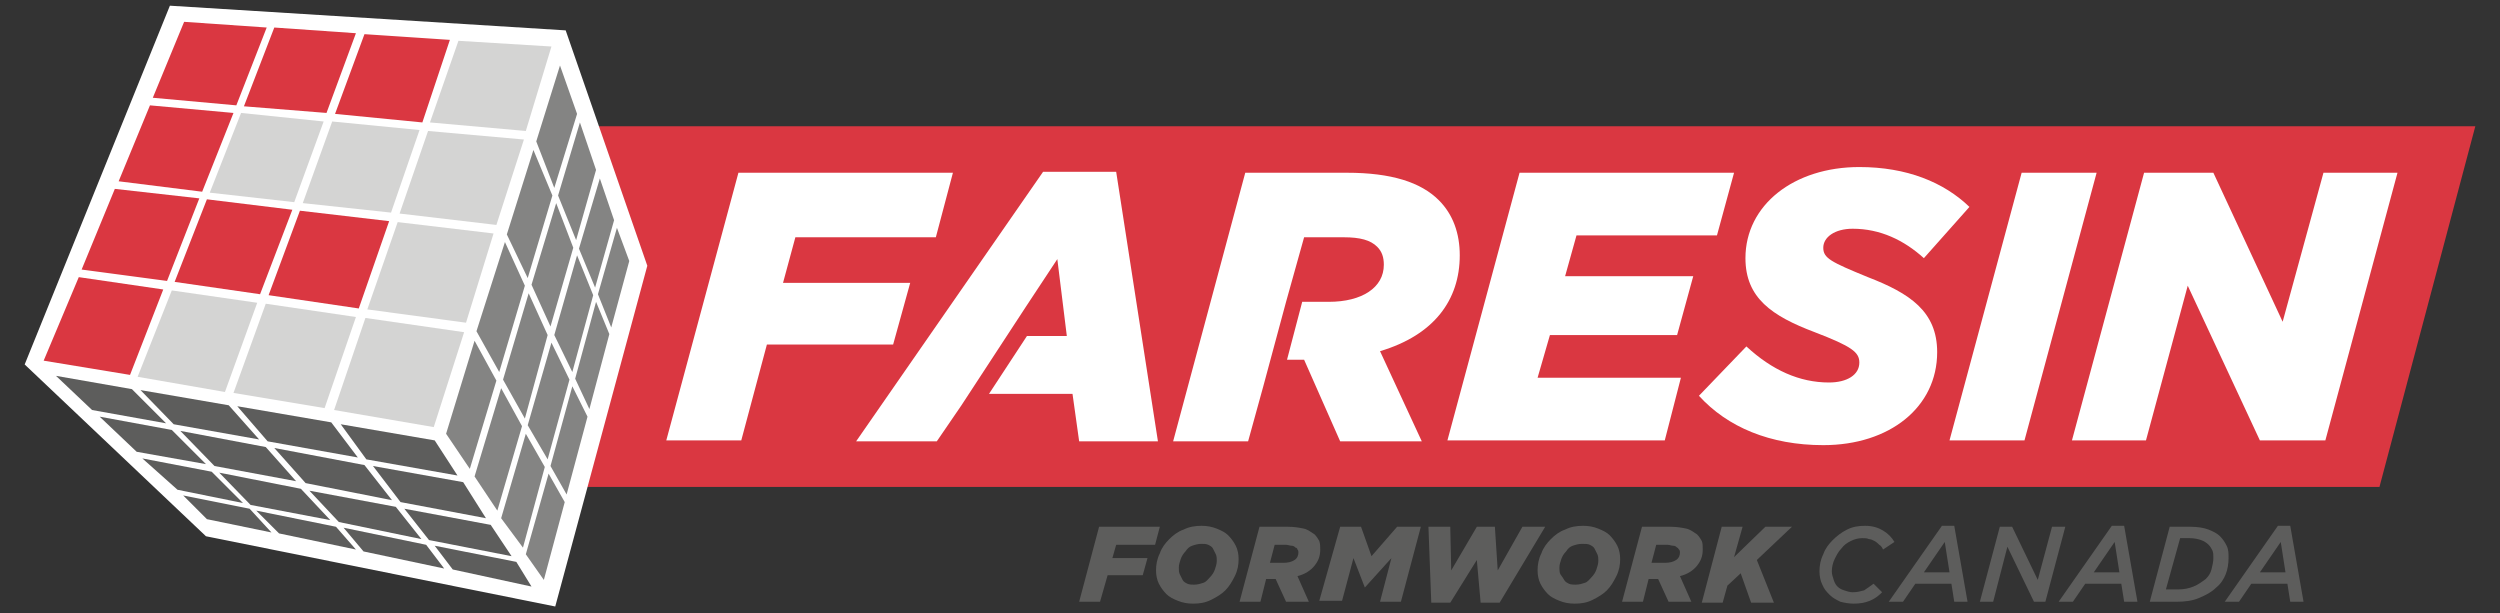
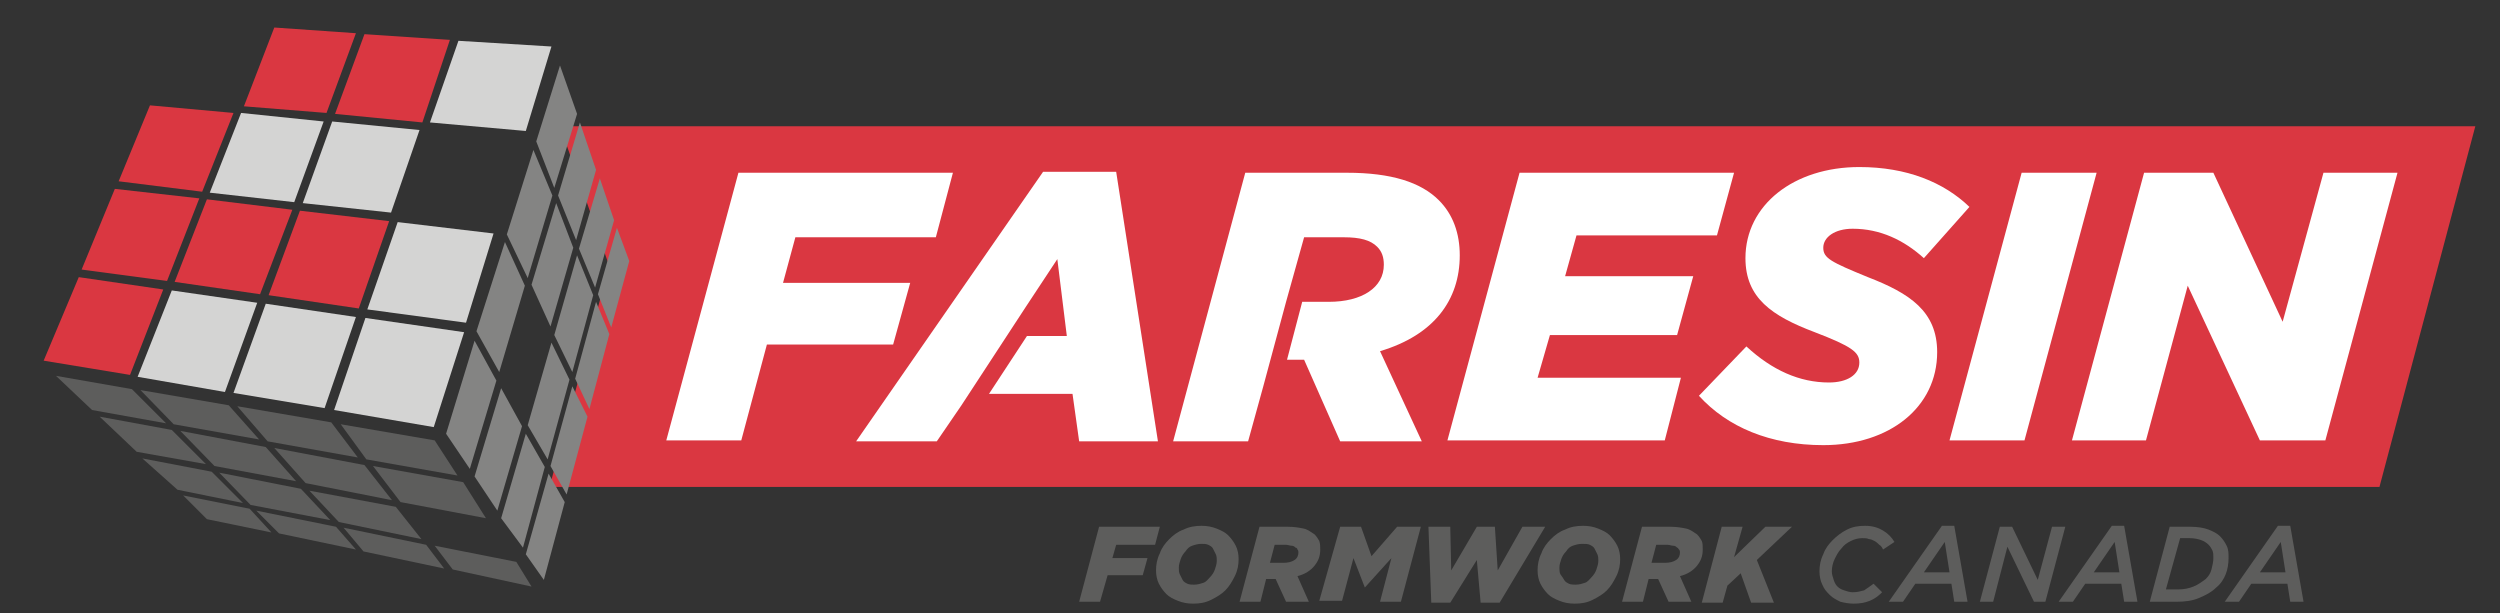
<svg xmlns="http://www.w3.org/2000/svg" version="1.1" id="Livello_1" x="0px" y="0px" viewBox="0 0 263.4 64.6" style="enable-background:new 0 0 263.4 64.6;" xml:space="preserve">
  <rect x="0" y="0" width="263.4" height="64.6" fill="#333333" stroke="none" />
  <style type="text/css">
	.st0{fill:#DA3741;}
	.st1{fill:#FFFFFF;}
	.st2{fill:#D4D4D3;}
	.st3{fill:#5D5D5C;}
	.st4{fill:#848483;}
</style>
  <g>
    <polygon class="st0" points="59,13.3 63.9,27.2 64.2,28 64,28.7 57.9,51.3 250.7,51.3 260.8,13.3  " />
  </g>
  <polygon class="st1" points="77.8,18.2 100.4,18.2 98.6,25 83.8,25 82.5,29.8 95.9,29.8 94.1,36.3 80.8,36.3 78.1,46.4 70.2,46.4   " />
  <polygon class="st1" points="160.1,18.2 182.7,18.2 180.9,24.8 166.1,24.8 164.9,29.1 178.4,29.1 176.7,35.3 163.3,35.3 162,39.8   177.1,39.8 175.4,46.4 152.5,46.4 " />
  <g>
    <path class="st1" d="M179,41.7l5-5.2c2.7,2.5,5.6,3.8,8.7,3.8c1.9,0,3.2-0.8,3.2-2.1c0-1.1-0.8-1.7-4.7-3.2   c-4.5-1.7-7.3-3.6-7.3-7.8c0-5.6,5.1-9.6,12-9.6c5,0,8.9,1.6,11.6,4.2l-4.8,5.4c-2.1-1.9-4.6-3.1-7.5-3.1c-1.9,0-3.1,0.9-3.1,2   c0,1.1,0.8,1.5,4.7,3.1c4.4,1.7,7.3,3.6,7.3,7.9c0,5.8-5,9.8-12,9.8C186.5,46.9,182,45,179,41.7" />
  </g>
  <polygon class="st1" points="213,18.2 220.9,18.2 213.3,46.4 205.4,46.4 " />
  <polygon class="st1" points="244.8,18.2 240.5,33.9 233.2,18.2 225.9,18.2 218.3,46.4 226.1,46.4 230.5,30.1 238.1,46.4 245,46.4   252.6,18.2 " />
  <polygon class="st1" points="117.6,18.1 109.9,18.1 90.2,46.5 98.7,46.5 101.3,42.7 108.1,32.3 111.4,27.3 112.4,35.4 108.2,35.4   104.2,41.5 113,41.5 113.7,46.5 122,46.5 " />
  <path class="st1" d="M153.8,26.9c0-2.3-0.7-4.3-2.2-5.8c-1.9-1.9-5-2.9-9.7-2.9h-10.7l-7.6,28.3h7.9l1.6-5.8l2.4-8.9h0l1.9-6.8h4.2  c1.7,0,2.8,0.3,3.5,1c0.5,0.5,0.7,1.1,0.7,1.9c0,2.4-2.3,3.9-5.8,3.9h-2.8l-1.6,6.1h1.8l3.8,8.6h8.6l-4.4-9.5  C151.1,35.3,153.8,31.6,153.8,26.9" />
  <g>
-     <polygon class="st1" points="68.2,28 59.6,3.2 17.9,0.6 2.6,38.4 21.7,56.5 58.5,63.9  " />
-     <polygon class="st0" points="19.4,2.3 28.1,2.9 24.9,11.1 16.1,10.3  " />
    <polygon class="st0" points="28.9,2.9 37.5,3.5 34.4,11.9 25.7,11.2  " />
    <polygon class="st0" points="38.4,3.6 47.4,4.2 44.5,12.9 35.3,12  " />
    <polygon class="st2" points="48.3,4.3 58.1,4.9 55.4,13.8 45.3,12.9  " />
-     <polygon class="st2" points="55.2,14.7 45.1,13.8 42.1,22.5 52.3,23.7  " />
    <polygon class="st2" points="44.2,13.7 35,12.8 31.9,21.4 41.2,22.4  " />
    <polygon class="st2" points="31,21.3 22.1,20.3 25.4,11.9 34.1,12.8  " />
    <polygon class="st0" points="24.6,11.9 15.8,11.1 12.5,19.1 21.3,20.2  " />
    <polygon class="st0" points="12.1,19.9 21,20.9 17.6,29.6 8.6,28.4  " />
    <polygon class="st0" points="21.8,21 18.4,29.7 27.4,31 30.8,22.1  " />
    <polygon class="st0" points="31.6,22.2 28.3,31.1 37.8,32.5 41,23.3  " />
    <polygon class="st2" points="41.9,23.4 52,24.6 49.1,34 38.7,32.6  " />
    <polygon class="st2" points="48.9,35 38.5,33.5 35.2,43.2 45.7,45  " />
    <polygon class="st2" points="37.5,33.4 28,32 24.6,41.4 34.2,43  " />
    <polygon class="st2" points="27.1,31.9 18.1,30.6 14.5,39.7 23.7,41.3  " />
    <polygon class="st0" points="17.2,30.5 8.3,29.2 4.6,38 13.7,39.5  " />
    <polygon class="st3" points="5.9,39.6 13.9,41 17.5,44.6 9.7,43.2  " />
    <polygon class="st3" points="18.1,45.3 21.7,48.9 14.4,47.6 10.5,43.9  " />
    <polygon class="st3" points="22.3,49.7 15,48.3 18.7,51.6 25.6,53  " />
    <polygon class="st3" points="26.3,53.6 28.6,56.1 21.8,54.7 19.3,52.2  " />
    <polygon class="st3" points="27,53.8 29.4,56.2 37.5,57.9 35.4,55.5  " />
    <polygon class="st3" points="26.4,53.2 34.8,54.8 31.7,51.5 23.1,49.8  " />
    <polygon class="st3" points="31.2,50.7 28,47.1 19,45.4 22.6,49.1  " />
    <polygon class="st3" points="27.3,46.3 24.1,42.7 14.8,41.1 18.3,44.7  " />
    <polygon class="st3" points="25,42.8 34.9,44.5 37.7,48.2 28.2,46.5  " />
    <polygon class="st3" points="28.9,47.2 38.4,49 41.3,52.7 32.2,50.9  " />
    <polygon class="st3" points="35.9,44.7 45.8,46.4 48.2,50.1 38.6,48.4  " />
    <polygon class="st3" points="39.3,49.1 42.2,52.9 51.2,54.6 48.8,50.8  " />
-     <polygon class="st3" points="42.6,53.6 51.7,55.3 53.9,58.6 45.2,56.9  " />
    <polygon class="st3" points="45.8,57.5 54.4,59.2 56,61.8 47.7,60  " />
    <polygon class="st3" points="44.9,57.4 46.8,59.9 38.3,58.1 36.2,55.6  " />
    <polygon class="st3" points="44.4,56.8 41.7,53.4 32.6,51.7 35.7,55  " />
    <polygon class="st4" points="57.3,61.1 59.5,52.9 57.8,49.9 55.4,58.4  " />
    <polygon class="st4" points="55.1,57.7 57.4,49.2 55.4,45.7 52.8,54.6  " />
    <polygon class="st4" points="52.4,53.8 55,44.9 52.8,40.9 50,50.2  " />
    <polygon class="st4" points="49.5,49.4 52.3,40.1 50,35.9 47,45.7  " />
    <polygon class="st4" points="50.2,34.9 52.6,39.2 55.3,30.1 53.2,25.5  " />
-     <polygon class="st4" points="55.7,30.9 57.7,35.3 55.3,44.1 53,40  " />
    <polygon class="st4" points="58.1,36.1 60,40 57.7,48.4 55.6,44.8  " />
    <polygon class="st4" points="60.3,40.7 61.9,43.9 59.7,52.1 58,49.1  " />
    <polygon class="st4" points="62.1,43.1 60.6,39.9 62.8,31.8 64.2,35.2  " />
    <polygon class="st4" points="60.3,39.2 62.5,31.1 60.8,26.9 58.4,35.3  " />
    <polygon class="st4" points="58,34.4 56,30 58.6,21.4 60.4,26.1  " />
    <polygon class="st4" points="55.6,29.3 58.2,20.6 56.2,15.8 53.4,24.7  " />
    <polygon class="st4" points="56.5,14.9 58.4,19.8 60.8,12 59,6.9  " />
    <polygon class="st4" points="61.1,12.9 62.8,17.9 60.7,25.3 58.8,20.6  " />
    <polygon class="st4" points="61,26.2 63.2,18.8 64.7,23.2 62.7,30.3  " />
    <polygon class="st4" points="65,24 66.3,27.5 64.4,34.5 63,31  " />
  </g>
  <g>
    <path class="st3" d="M115.8,55.5h6.4l-0.5,1.9h-4.1l-0.4,1.4h3.7l-0.5,1.8h-3.7l-0.8,2.8h-2.2L115.8,55.5z" />
    <path class="st3" d="M127.6,63.2c-0.6,0.3-1.2,0.4-1.9,0.4c-0.6,0-1.1-0.1-1.6-0.3s-0.9-0.4-1.2-0.7c-0.3-0.3-0.6-0.7-0.8-1.1   c-0.2-0.4-0.3-0.9-0.3-1.4c0-0.6,0.1-1.2,0.4-1.8c0.2-0.6,0.6-1.1,1-1.5c0.4-0.4,0.9-0.8,1.5-1c0.6-0.3,1.2-0.4,1.9-0.4   c0.6,0,1.1,0.1,1.6,0.3c0.5,0.2,0.9,0.4,1.2,0.7s0.6,0.7,0.8,1.1s0.3,0.9,0.3,1.4c0,0.6-0.1,1.2-0.4,1.8s-0.6,1.1-1,1.5   C128.7,62.6,128.2,62.9,127.6,63.2z M124.6,61.1c0.1,0.2,0.3,0.3,0.5,0.4s0.5,0.1,0.7,0.1c0.4,0,0.7-0.1,1-0.2s0.5-0.4,0.7-0.6   c0.2-0.2,0.4-0.5,0.5-0.8c0.1-0.3,0.2-0.6,0.2-0.9c0-0.2,0-0.5-0.1-0.7c-0.1-0.2-0.2-0.4-0.3-0.6s-0.3-0.3-0.5-0.4   s-0.5-0.1-0.7-0.1c-0.4,0-0.7,0.1-1,0.2c-0.3,0.1-0.5,0.3-0.7,0.6c-0.2,0.2-0.4,0.5-0.5,0.8c-0.1,0.3-0.2,0.6-0.2,0.9   c0,0.2,0,0.5,0.1,0.7S124.5,60.9,124.6,61.1L124.6,61.1z" />
    <path class="st3" d="M132.7,55.5h3c0.7,0,1.2,0.1,1.7,0.2c0.4,0.1,0.8,0.4,1.1,0.6c0.2,0.2,0.4,0.5,0.5,0.7   c0.1,0.3,0.1,0.6,0.1,0.9c0,0.7-0.2,1.2-0.6,1.7c-0.4,0.5-1,0.9-1.8,1.1l1.2,2.7h-2.4l-1.1-2.4h-1l-0.6,2.4h-2.2L132.7,55.5z    M135.2,59.3c0.5,0,0.9-0.1,1.2-0.3c0.3-0.2,0.4-0.5,0.4-0.8c0-0.1,0-0.2-0.1-0.3c0-0.1-0.1-0.2-0.2-0.2c-0.1-0.1-0.2-0.2-0.4-0.2   c-0.2,0-0.4-0.1-0.6-0.1h-1.2l-0.5,1.9L135.2,59.3z" />
    <path class="st3" d="M141.2,55.5h2.2l1.1,3.1l2.7-3.1h2.5l-2.1,7.9h-2.2l1.2-4.6l-2.8,3.1h0l-1.2-3.1l-1.2,4.5H139L141.2,55.5z" />
    <path class="st3" d="M150.5,55.5h2.3l0.1,4.6l2.7-4.6h1.9l0.3,4.6l2.6-4.6h2.4l-4.8,8h-2l-0.4-4.5l-2.8,4.5h-2L150.5,55.5z" />
    <path class="st3" d="M167.8,63.2c-0.6,0.3-1.2,0.4-1.9,0.4c-0.6,0-1.1-0.1-1.6-0.3c-0.5-0.2-0.9-0.4-1.2-0.7   c-0.3-0.3-0.6-0.7-0.8-1.1c-0.2-0.4-0.3-0.9-0.3-1.4c0-0.6,0.1-1.2,0.4-1.8c0.2-0.6,0.6-1.1,1-1.5s0.9-0.8,1.5-1   c0.6-0.3,1.2-0.4,1.9-0.4c0.6,0,1.1,0.1,1.6,0.3s0.9,0.4,1.2,0.7s0.6,0.7,0.8,1.1s0.3,0.9,0.3,1.4c0,0.6-0.1,1.2-0.4,1.8   s-0.6,1.1-1,1.5C168.9,62.6,168.4,62.9,167.8,63.2z M164.8,61.1c0.1,0.2,0.3,0.3,0.5,0.4c0.2,0.1,0.5,0.1,0.7,0.1   c0.4,0,0.7-0.1,1-0.2c0.3-0.1,0.5-0.4,0.7-0.6c0.2-0.2,0.4-0.5,0.5-0.8c0.1-0.3,0.2-0.6,0.2-0.9c0-0.2,0-0.5-0.1-0.7   c-0.1-0.2-0.2-0.4-0.3-0.6s-0.3-0.3-0.5-0.4s-0.5-0.1-0.8-0.1c-0.4,0-0.7,0.1-1,0.2s-0.5,0.3-0.7,0.6c-0.2,0.2-0.4,0.5-0.5,0.8   c-0.1,0.3-0.2,0.6-0.2,0.9c0,0.2,0,0.5,0.1,0.7C164.6,60.8,164.7,60.9,164.8,61.1L164.8,61.1z" />
    <path class="st3" d="M173,55.5h3c0.7,0,1.2,0.1,1.7,0.2c0.4,0.1,0.8,0.4,1.1,0.6c0.2,0.2,0.4,0.5,0.5,0.7s0.1,0.6,0.1,0.9   c0,0.7-0.2,1.2-0.6,1.7c-0.4,0.5-1,0.9-1.8,1.1l1.2,2.7h-2.4l-1.1-2.4h-1l-0.6,2.4h-2.2L173,55.5z M175.4,59.3   c0.5,0,0.9-0.1,1.2-0.3c0.3-0.2,0.4-0.5,0.4-0.8c0-0.1,0-0.2-0.1-0.3s-0.1-0.2-0.2-0.2c-0.1-0.1-0.2-0.2-0.4-0.2   c-0.2,0-0.4-0.1-0.6-0.1h-1.2l-0.5,1.9L175.4,59.3z" />
    <path class="st3" d="M181.4,55.5h2.2l-0.9,3.2l3.3-3.2h2.8l-3.7,3.5l1.8,4.5h-2.4l-1.1-3.1l-1.4,1.3l-0.5,1.8h-2.2L181.4,55.5z" />
    <path class="st3" d="M195.3,63.6c-0.5,0-1-0.1-1.4-0.2c-0.4-0.2-0.8-0.4-1.1-0.7c-0.3-0.3-0.6-0.6-0.8-1.1   c-0.2-0.4-0.3-0.9-0.3-1.4c0-0.6,0.1-1.2,0.4-1.8c0.2-0.6,0.6-1.1,1-1.5c0.4-0.4,0.9-0.8,1.5-1.1c0.6-0.3,1.2-0.4,1.9-0.4   c0.8,0,1.4,0.2,1.9,0.5c0.5,0.3,0.9,0.7,1.2,1.2l-1.2,0.8c-0.1-0.2-0.2-0.4-0.4-0.5c-0.1-0.1-0.3-0.3-0.5-0.4   c-0.2-0.1-0.4-0.2-0.6-0.2c-0.2-0.1-0.4-0.1-0.7-0.1c-0.4,0-0.8,0.1-1.2,0.3c-0.4,0.2-0.7,0.4-1,0.8c-0.3,0.3-0.5,0.7-0.7,1.1   s-0.3,0.9-0.3,1.3c0,0.3,0.1,0.6,0.2,0.9c0.1,0.3,0.2,0.5,0.4,0.7c0.2,0.2,0.4,0.3,0.7,0.4c0.3,0.1,0.6,0.2,0.9,0.2   c0.5,0,0.8-0.1,1.2-0.2c0.3-0.2,0.6-0.4,1-0.7l0.9,0.9c-0.4,0.4-0.8,0.7-1.3,0.9S196,63.6,195.3,63.6z M198.4,62.3L198.4,62.3   L198.4,62.3z" />
    <path class="st3" d="M204.6,55.4h1.3l1.4,8h-1.4l-0.3-1.9h-3.8l-1.3,1.9H199L204.6,55.4z M205.4,60.3l-0.5-3.2l-2.2,3.2H205.4z" />
    <path class="st3" d="M210.7,55.5h1.3l2.7,5.6l1.5-5.6h1.4l-2.1,7.9h-1.2l-2.8-5.8l-1.5,5.8h-1.4L210.7,55.5z" />
    <path class="st3" d="M222.5,55.4h1.3l1.4,8h-1.4l-0.3-1.9h-3.8l-1.3,1.9h-1.5L222.5,55.4z M223.3,60.3l-0.5-3.2l-2.2,3.2H223.3z" />
    <path class="st3" d="M228.6,55.5h2.2c0.7,0,1.4,0.1,1.9,0.3c0.5,0.2,0.9,0.4,1.2,0.7c0.3,0.3,0.5,0.6,0.7,1s0.2,0.8,0.2,1.3   c0,0.6-0.1,1.2-0.3,1.7c-0.2,0.5-0.5,1-1,1.4c-0.5,0.5-1.1,0.8-1.8,1.1c-0.7,0.3-1.5,0.4-2.4,0.4h-2.8L228.6,55.5z M229.5,62.1   c0.6,0,1.1-0.1,1.6-0.3c0.5-0.2,0.9-0.5,1.3-0.8c0.3-0.3,0.5-0.6,0.6-1c0.1-0.4,0.2-0.8,0.2-1.2c0-0.3,0-0.6-0.1-0.8   c-0.1-0.2-0.2-0.4-0.4-0.6c-0.2-0.2-0.5-0.4-0.8-0.5s-0.7-0.2-1.2-0.2h-1l-1.5,5.4L229.5,62.1z" />
    <path class="st3" d="M240,55.4h1.3l1.4,8h-1.4l-0.3-1.9h-3.8l-1.3,1.9h-1.5L240,55.4z M240.8,60.3l-0.5-3.2l-2.2,3.2H240.8z" />
  </g>
</svg>